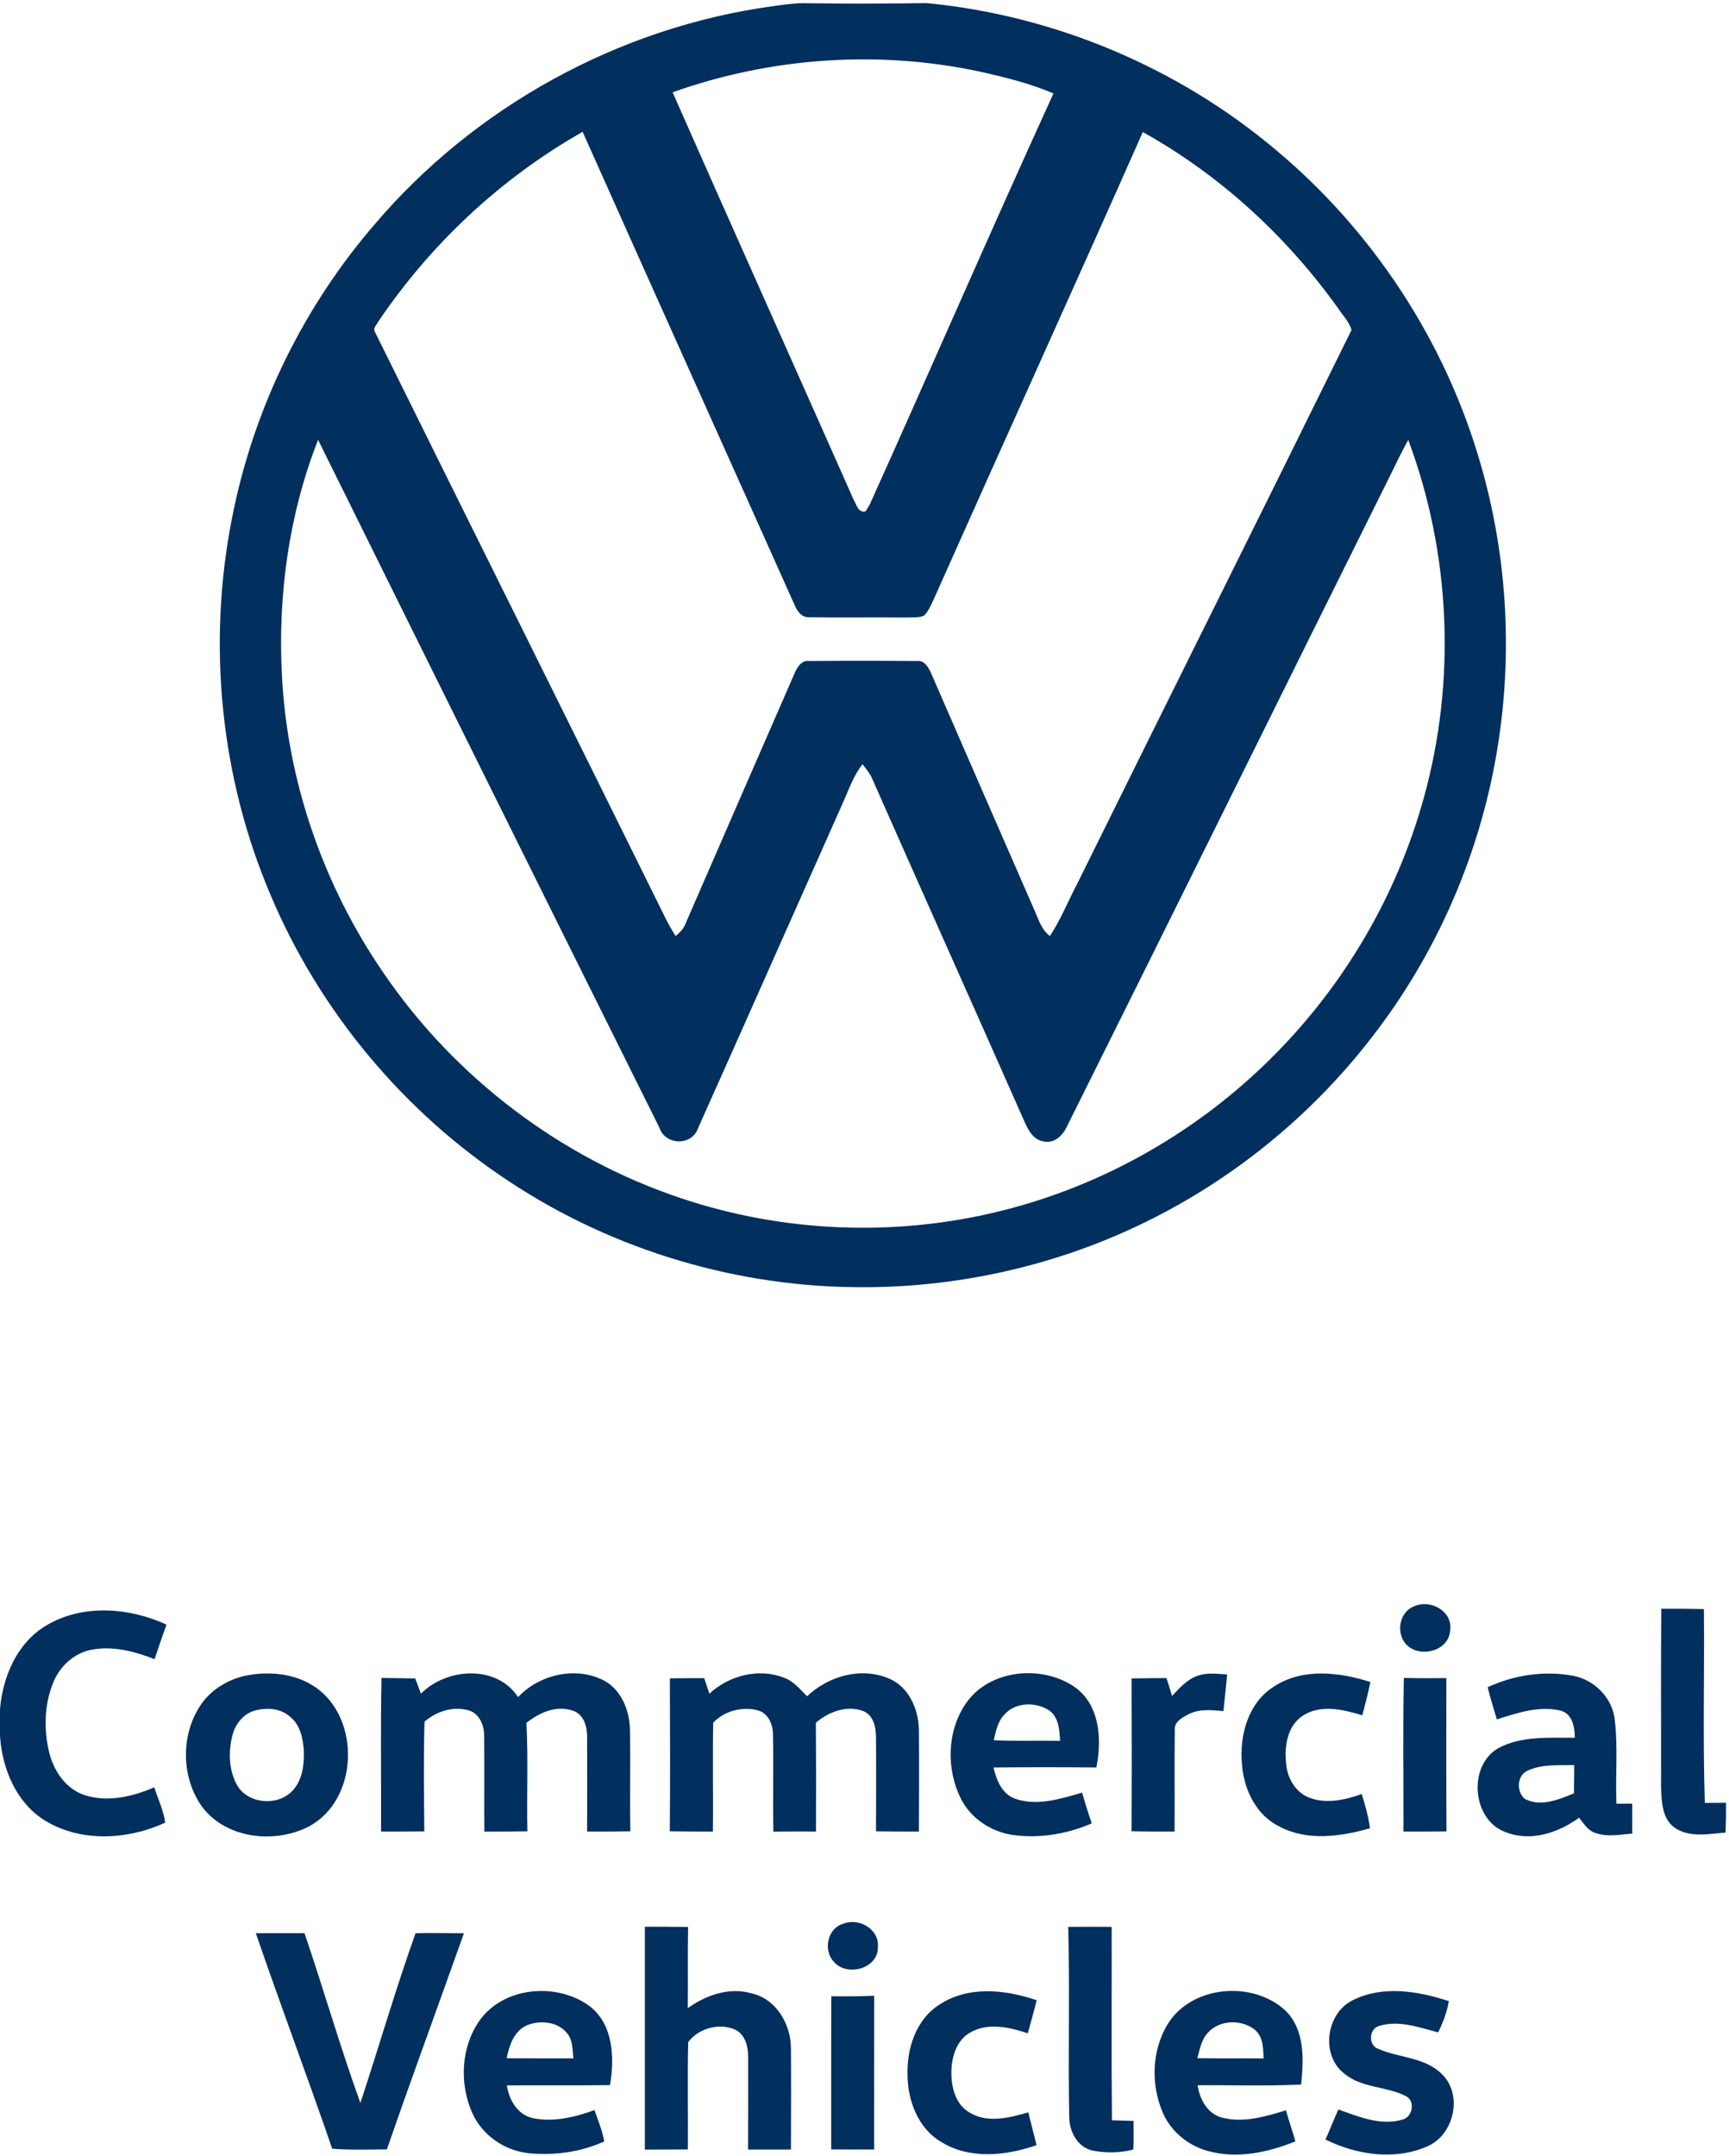
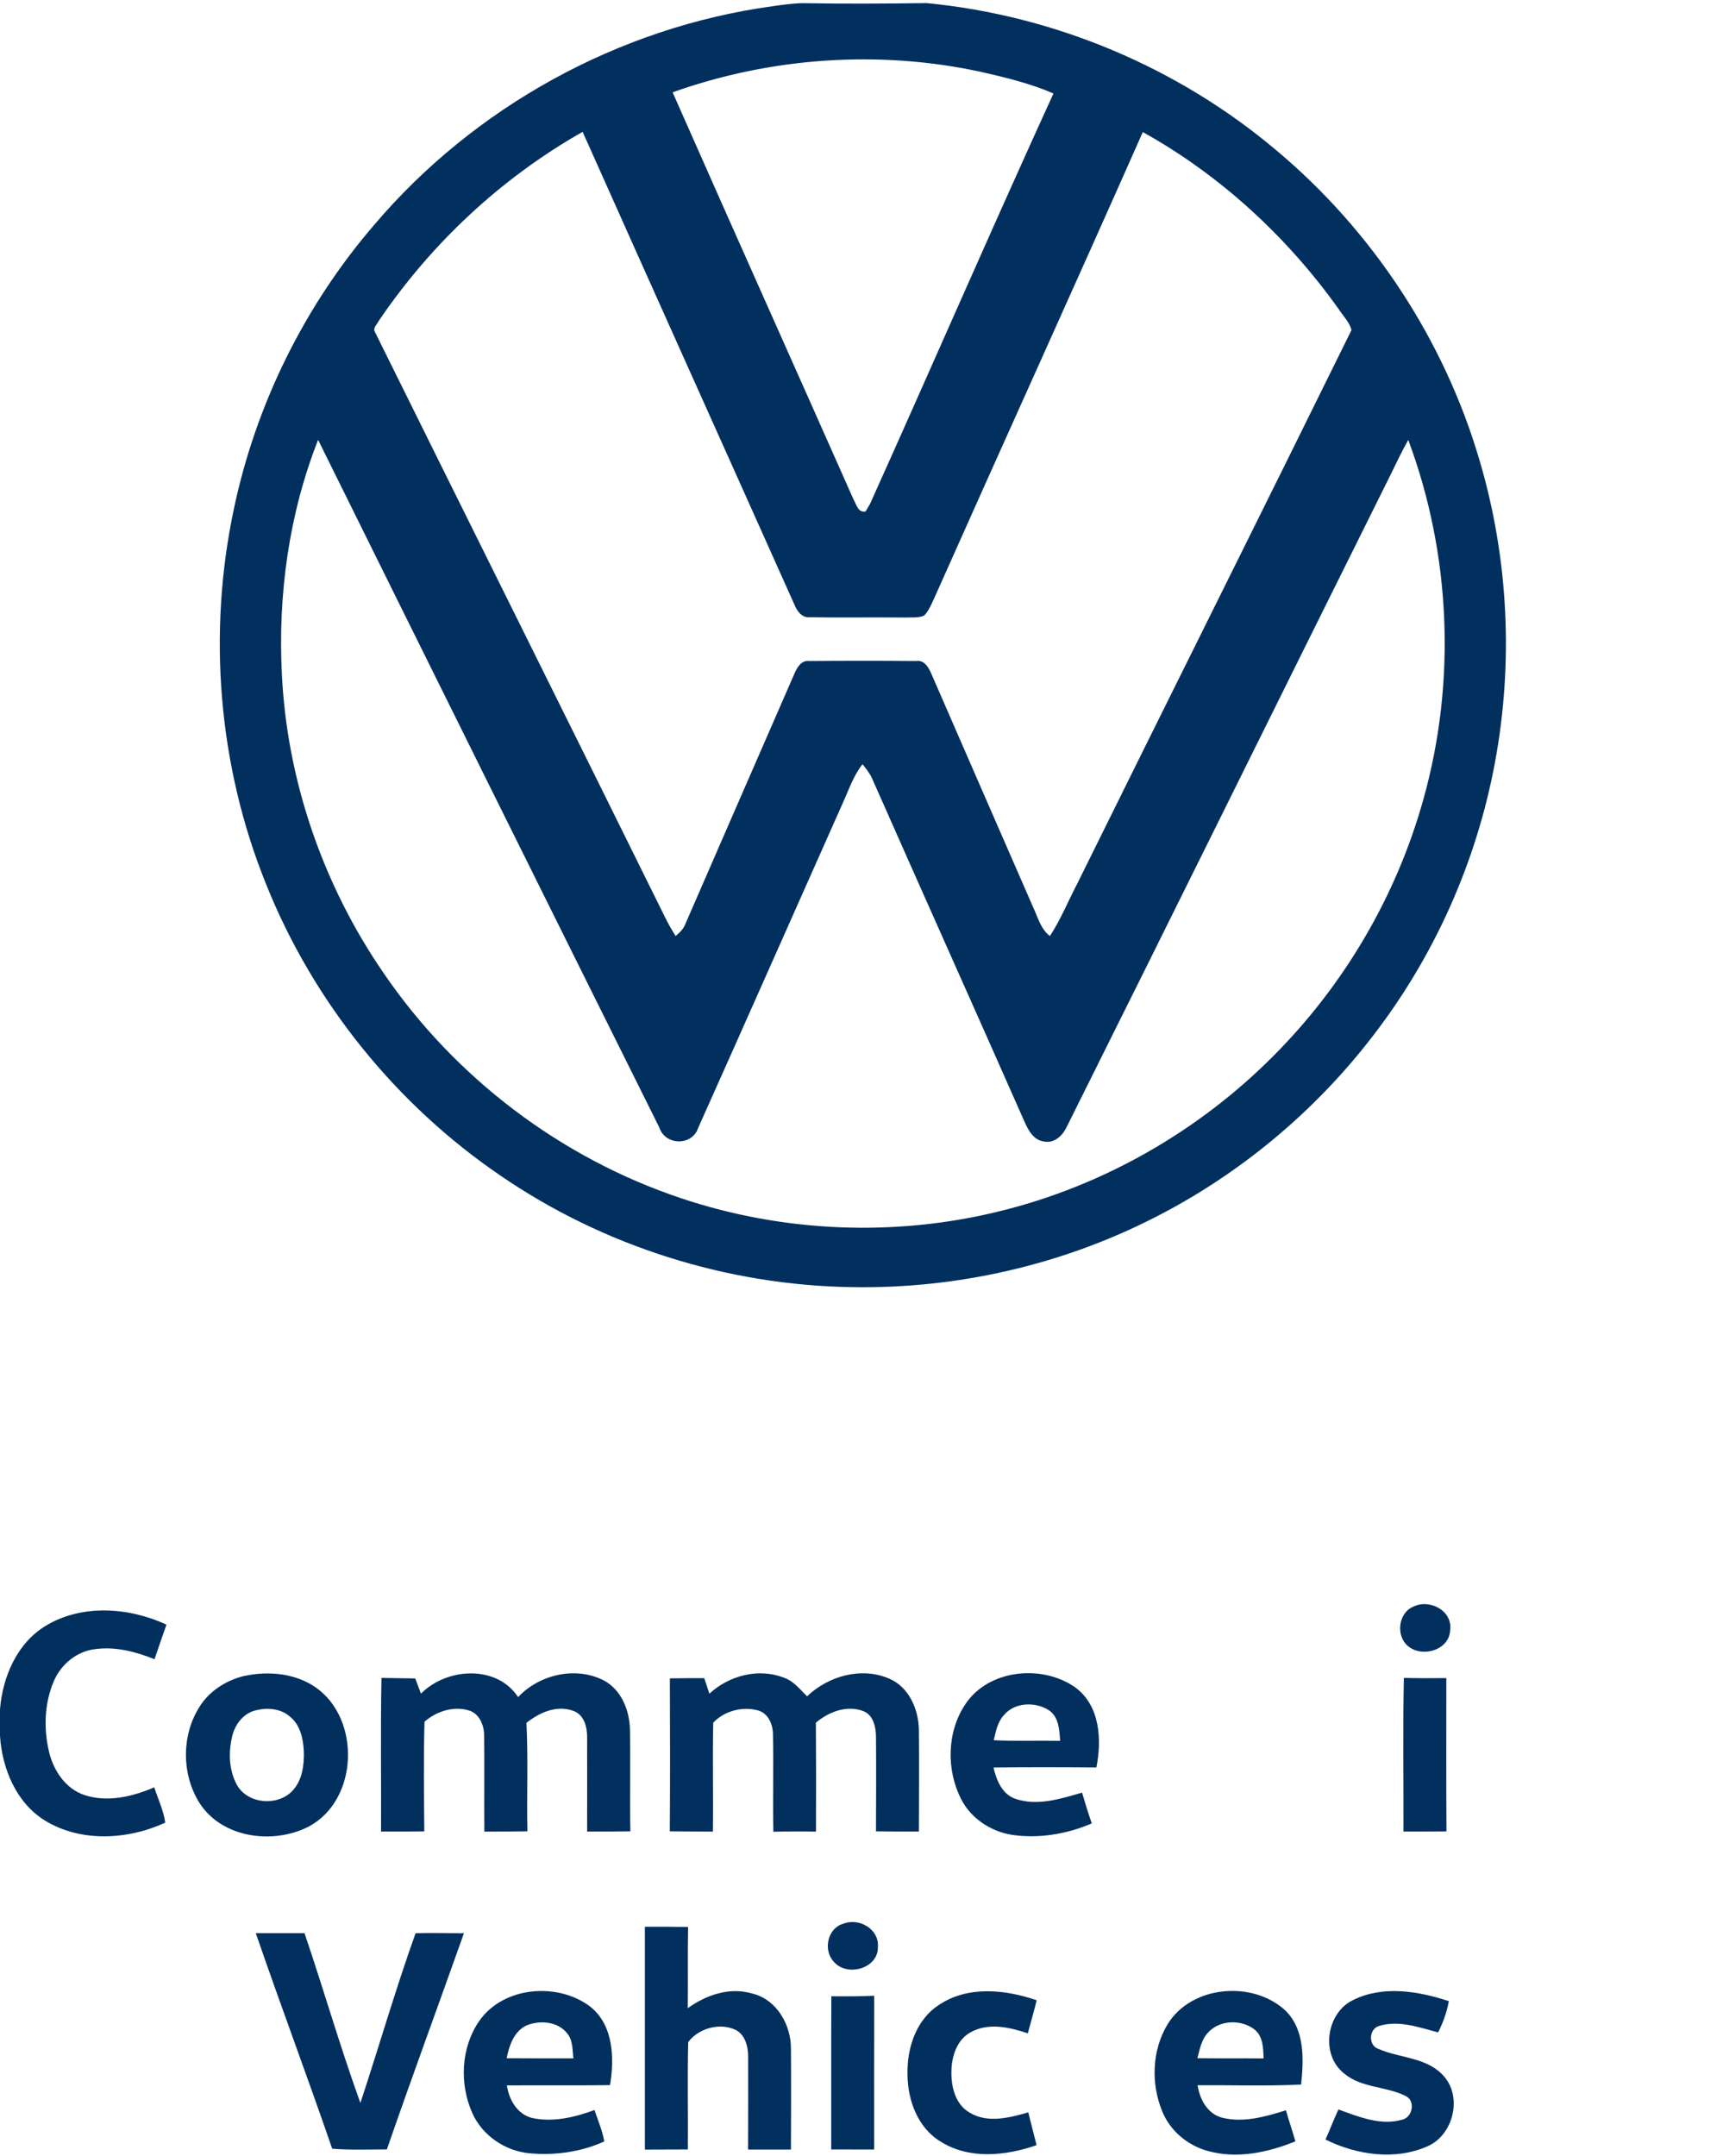
<svg xmlns="http://www.w3.org/2000/svg" width="487pt" height="607pt" version="1.1" viewBox="0 0 487 607">
  <g fill="#012f5e">
    <path d="m217.62 1.75c2.81-0.4 5.62-0.8 8.46-0.86 11.63 0.2 23.27 0.14 34.9-0.02 36.03 3.46 70.88 18.11 98.53 41.46 27.15 22.73 47.42 53.59 57.32 87.6 8.09 27.49 9.49 56.89 4.19 85.05-5.19 27.73-16.99 54.22-34.24 76.56-16.44 21.46-37.76 39.19-61.89 51.4-26.13 13.28-55.54 19.94-84.84 19.44-35.14-0.5-70.08-11.51-99.07-31.39-29.43-20.03-52.74-48.91-65.99-81.96-13.53-33.37-16.59-70.82-9.06-106 6.2-29.3 19.89-56.97 39.42-79.66 28.25-33.31 68.98-55.7 112.27-61.62m-28.17 24.24c16.89 38.26 34.01 76.42 50.97 114.65 0.83 1.38 1.25 3.81 3.38 3.35 0.3-0.5 0.9-1.5 1.21-2.01 17.34-38.5 34.16-77.25 51.71-115.66-6.45-2.8-13.33-4.47-20.16-6.03-28.82-6.3-59.33-4.19-87.11 5.7m-82.87 64.51c-0.43 0.91-1.64 1.89-0.97 2.97 27.24 55.04 54.65 110 81.85 165.06 0.85 1.72 1.82 3.37 2.84 5 1.13-0.96 2.25-2 2.76-3.43 10.19-23.47 20.45-46.91 30.67-70.37 0.75-1.73 1.93-3.92 4.18-3.62 10.05-0.09 20.1-0.09 30.15 0 2.36-0.38 3.56 1.92 4.33 3.73 9.57 22.02 19.2 44.02 28.8 66.02 1.25 2.69 2.03 5.81 4.54 7.67 3.09-4.71 5.18-9.98 7.8-14.95 25.65-51.92 51.56-103.73 77.15-155.67-0.6-2.25-2.41-4-3.65-5.93-14.5-20.32-33.3-37.65-55.14-49.8-19.48 43.97-39.39 87.76-58.96 131.7-0.75 1.55-1.4 3.22-2.66 4.44-1.65 0.73-3.54 0.44-5.29 0.54-9-0.11-18.01 0.08-27.01-0.08-2.16 0.15-3.48-1.76-4.2-3.53-19.86-44.39-39.84-88.72-59.66-133.13-22.99 13.02-42.75 31.51-57.53 53.38m-27.19 99.24c1.44 30.04 11.64 59.51 28.68 84.25 20.07 29.41 49.88 52.03 83.65 63.32 28.93 9.73 60.64 10.99 90.25 3.6 28.85-7.14 55.57-22.42 76.54-43.46 20.03-19.99 34.85-45.2 42.43-72.48 9.26-33.03 7.73-68.97-4.28-101.11-1.9 3.35-3.52 6.85-5.23 10.3-30.4 61.06-60.59 122.23-91.05 183.26-1.13 2.37-3.51 4.57-6.34 3.95-3-0.38-4.45-3.27-5.54-5.72-14.24-32.23-28.68-64.38-42.92-96.61-0.66-1.42-1.68-2.65-2.63-3.88-2.61 3.26-3.89 7.28-5.61 11.02-13.59 30.48-27.08 61.01-40.73 91.46-1.7 5.03-9.25 4.88-10.88-0.16-32.14-64.5-64.16-129.06-96.13-193.64-8.22 20.86-11.33 43.56-10.21 65.9z" />
    <path d="m398.22 452.28c4.52-2.16 10.94 1.22 10.25 6.62-0.23 5.73-7.9 7.9-11.91 4.52-3.5-2.94-2.7-9.46 1.66-11.14z" />
-     <path d="m467.94 452.94c4-0.02 7.99-0.02 12 0.09 0.17 18.18-0.33 36.38 0.25 54.56 1.99-0.02 3.97-0.04 5.97-0.05 0.02 2.8-0.02 5.6-0.13 8.41-4.79 0.37-10.29 1.54-14.48-1.48-3.52-2.65-3.54-7.53-3.69-11.52 0.05-16.67-0.1-33.34 0.08-50.01z" />
    <path d="m12.78 457.78c10.26-6.25 23.5-5.28 34.11-0.39-1.15 3.23-2.27 6.48-3.36 9.74-5.25-2.08-10.9-3.61-16.6-2.85-5.19 0.53-9.71 4.23-11.74 8.97-2.71 6.25-2.93 13.42-1.37 20 1.26 5.22 4.64 10.37 9.95 12.12 6.51 2.15 13.56 0.46 19.68-2.17 1.05 3.3 2.62 6.48 3.09 9.95-10.56 4.85-23.8 5.62-33.95-0.64-8.07-5.03-12-14.61-12.59-23.8v-7.48c0.74-9.11 4.74-18.52 12.78-23.45z" />
    <path d="m68.65 471.87c6.8-1.48 14.43-0.85 20.28 3.2 12.79 8.96 12.03 31.69-1.94 39.16-9.98 5.15-24.38 3.33-30.77-6.58-5.12-8.07-5.15-19.17 0.04-27.22 2.75-4.38 7.42-7.32 12.39-8.56m2.83 9.81c-3.16 1-5.33 3.96-6.07 7.11-1.11 4.52-0.95 9.6 1.33 13.75 3.14 5.59 12.09 6.09 16.04 1.17 2.44-2.94 2.9-6.97 2.8-10.65-0.18-3.55-1.01-7.5-3.96-9.8-2.73-2.4-6.79-2.59-10.14-1.58z" />
    <path d="m118.56 476.84c7.21-7.3 21.3-8.26 27.37 0.96 5.97-6.35 16.11-8.73 24.01-4.76 5.06 2.61 7.38 8.49 7.5 13.94 0.17 9.53-0.06 19.07 0.11 28.6-4.06 0.07-8.12 0.08-12.18 0.07 0-8.88 0.04-17.77 0-26.65 0.03-2.85-0.9-6.29-3.89-7.33-4.67-1.72-9.55 0.48-13.2 3.38 0.52 10.16 0.05 20.35 0.27 30.53-4.04 0.06-8.08 0.08-12.12 0.09-0.08-8.87 0.04-17.73-0.05-26.6 0.07-2.86-1-6.12-3.81-7.35-4.46-1.6-9.53-0.03-13 3-0.3 10.28-0.14 20.59-0.06 30.88-4.06 0.04-8.12 0.06-12.18 0.05 0.07-14.42-0.17-28.84 0.12-43.25 3.16 0.05 6.33 0.08 9.49 0.14 0.56 1.42 1.1 2.85 1.62 4.3z" />
    <path d="m199.81 476.84c5.56-5.14 13.9-7.32 21.08-4.47 2.69 0.95 4.46 3.28 6.43 5.21 6.02-5.73 15.22-8.35 23.08-5.01 5.6 2.36 8.31 8.61 8.42 14.39 0.09 9.56 0.03 19.13 0 28.69-4.03 0.01-8.05-0.01-12.08-0.07 0.03-8.9 0.07-17.8 0-26.69-0.05-2.69-0.74-5.99-3.51-7.12-4.63-1.82-9.84 0.16-13.43 3.25 0.08 10.22 0.09 20.43 0.03 30.65-4-0.08-8-0.06-12 0.03-0.18-9.16 0.08-18.32-0.11-27.48-0.04-2.75-1.31-5.83-4.17-6.66-4.4-1.22-9.52 0.1-12.66 3.44-0.22 10.22 0.04 20.45-0.1 30.67-4.05-0.01-8.09-0.06-12.13-0.09 0.12-14.35 0.07-28.71 0.02-43.06 3.23-0.04 6.46-0.07 9.69-0.05 0.48 1.45 0.96 2.91 1.44 4.37z" />
    <path d="m271.9 479.81c6.57-9.9 21.72-11.31 31.04-4.68 6.92 5.13 7.43 14.71 5.87 22.48-9.66-0.08-19.32-0.1-28.98 0.01 0.83 3.53 2.38 7.46 6.09 8.79 6.22 2.16 12.81 0.03 18.86-1.72 0.84 2.91 1.74 5.8 2.74 8.66-7.1 3.06-15.02 4.36-22.69 3.2-5.9-1.02-11.38-4.65-14.12-10.04-4.2-8.27-4.02-18.92 1.19-26.7m10.89 3.04c-1.81 1.92-2.3 4.61-2.88 7.09 6.22 0.3 12.46 0.05 18.69 0.17-0.21-3.04-0.34-6.67-3.12-8.58-3.81-2.48-9.65-2.33-12.69 1.32z" />
-     <path d="m337.51 471.73c2.63-0.88 5.42-0.47 8.13-0.3-0.29 3.44-0.72 6.86-1.04 10.3-3.25-0.27-6.7-0.67-9.72 0.84-1.74 0.9-4.11 2.07-3.98 4.4-0.14 9.55 0.02 19.12-0.07 28.68-4.04 0-8.08 0.01-12.11-0.09 0.08-14.34 0.06-28.68 0.01-43.02 3.27-0.04 6.54-0.09 9.82-0.1 0.55 1.67 1.07 3.35 1.58 5.04 2.14-2.26 4.31-4.78 7.38-5.75z" />
-     <path d="m358.85 474.81c8.06-5.27 18.41-4.06 27.14-1.26-0.63 3.15-1.47 6.26-2.27 9.38-5.36-1.63-11.72-3.18-16.77 0.11-4.24 2.78-5.2 8.32-4.73 13.03 0.18 3.98 2.27 8.05 5.98 9.8 4.91 2.17 10.5 0.96 15.35-0.78 0.97 3.16 1.9 6.35 2.33 9.64-8.21 2.32-17.5 3.69-25.38-0.42-6.55-3.12-10.1-10.33-10.65-17.31-0.86-8.18 1.64-17.62 9-22.19z" />
-     <path d="m419.05 475c7.38-3.43 15.93-4.7 23.96-3.22 6.02 1.11 11.07 6.13 11.8 12.28 0.95 7.87 0.15 15.84 0.49 23.75 1.48 0 2.96-0.01 4.44-0.01 0.01 2.8 0.01 5.61 0.01 8.42-3.54 0.3-7.3 1.08-10.7-0.29-1.95-0.75-3.02-2.65-4.28-4.17-5.86 4.27-13.71 6.89-20.75 4.03-9.45-3.43-10.65-18.8-1.89-23.67 6.58-3.49 14.27-2.79 21.46-2.89-0.08-3.01-0.65-6.75-4.08-7.64-6.06-1.43-12.17 0.69-17.91 2.48-0.84-3.03-1.9-6-2.55-9.07m11.33 23.46c-3.14 1.31-3.34 5.92-0.91 7.98 4.45 2.39 9.57 0.21 13.85-1.54 0.07-2.66 0.08-5.32 0.08-7.97-4.34 0.12-8.96-0.32-13.02 1.53z" />
+     <path d="m337.51 471.73z" />
    <path d="m395.31 515.65c0.05-14.42-0.19-28.84 0.11-43.25 3.98 0.1 7.97 0.09 11.96 0.05 0.01 14.39-0.06 28.77 0.04 43.16-4.04 0.02-8.08 0.05-12.11 0.04z" />
    <path d="m237.58 541.59c4.34-1.74 10.05 1.51 9.69 6.45 0.25 6.24-8.85 8.7-12.5 4.16-2.99-3.25-1.63-9.44 2.81-10.61z" />
    <path d="m181.64 542.46c4.06-0.03 8.12 0 12.17 0.06-0.14 7.62 0 15.24-0.09 22.86 5.15-3.7 11.74-6.01 18.05-4.15 6.98 1.61 11.09 8.85 11.01 15.68 0.07 9.42 0.03 18.85 0 28.27-4.03-0.02-8.05 0-12.08 0 0.03-8.74 0.04-17.48 0.02-26.21 0-2.89-0.89-6.34-3.78-7.6-4.44-1.92-10.24-0.29-13.1 3.57-0.24 10.06-0.01 20.14-0.09 30.21-4.04 0-8.08 0.03-12.11 0.04 0-20.91-0.01-41.82 0-62.73z" />
-     <path d="m300.89 542.5c4.08-0.04 8.15-0.07 12.23-0.01 0.05 18.14-0.11 36.3 0.08 54.45 2.02 0.07 4.05 0.12 6.08 0.18-0.01 2.68 0.08 5.37-0.08 8.06-3.79 0.99-7.9 1.03-11.73 0.23-4.1-1.07-6.27-5.37-6.31-9.35-0.33-17.85 0.18-35.71-0.27-53.56z" />
    <path d="m72.05 544.26c4.57-0.01 9.15 0 13.72 0 5.4 15.88 10.04 32.04 15.74 47.81 5.25-15.9 9.91-32.05 15.54-47.79 4.54-0.15 9.08 0.01 13.62 0.01-7.2 20.29-14.66 40.5-21.7 60.85-5.14 0-10.28 0.22-15.4-0.2-6.99-20.29-14.54-40.39-21.52-60.68z" />
    <path d="m135 568.96c6.82-9.72 21.98-10.95 31.18-4.07 6.64 5.21 6.89 14.51 5.65 22.15-9.68 0.14-19.37 0.01-29.06 0.08 0.59 4 2.88 8.09 7.06 9.16 5.91 1.3 12.04-0.17 17.61-2.22 1 2.91 2.21 5.78 2.77 8.83-6.57 3-13.96 3.99-21.11 3.34-6.86-0.66-13.27-5.01-16.08-11.35-3.66-8.21-3.2-18.46 1.98-25.92m13.3 1.28c-3.57 1.68-4.86 5.66-5.6 9.23 6.26 0.06 12.53 0.02 18.8 0.04-0.28-2.42-0.1-5.17-1.81-7.12-2.66-3.3-7.68-3.69-11.39-2.15z" />
    <path d="m264.52 564.43c8.12-5.43 18.67-4.31 27.47-1.28-0.76 3.12-1.65 6.21-2.49 9.31-5.14-1.73-11.19-3.1-16.19-0.25-3.79 2.12-5.22 6.66-5.33 10.75-0.13 4.39 1.05 9.55 5.2 11.86 5.06 3.03 11.18 1.4 16.46-0.11 0.73 3.08 1.58 6.15 2.32 9.23-8.59 3.01-18.89 4.1-26.94-0.95-6.49-3.85-9.39-11.69-9.4-18.95-0.2-7.39 2.41-15.46 8.9-19.61z" />
    <path d="m328.82 569.99c6.69-11.06 24.01-12.5 33.23-3.95 5.52 5.43 5.17 13.74 4.43 20.84-9.71 0.47-19.44 0.13-29.16 0.19 0.59 3.87 2.64 7.85 6.64 9.07 6.08 1.64 12.42-0.2 18.24-2.01 0.84 2.92 1.82 5.81 2.67 8.74-7.75 3.15-16.54 5.02-24.77 2.68-5.63-1.56-10.53-5.67-12.74-11.12-3.21-7.79-2.91-17.16 1.46-24.44m11.4 2.31c-1.84 1.94-2.29 4.67-2.96 7.16 6.22 0.09 12.44-0.01 18.66 0.07-0.12-2.77-0.11-5.99-2.36-7.98-3.74-3.09-10.04-2.98-13.34 0.75z" />
    <path d="m381.1 563.1c8.43-4.2 18.39-2.53 26.99 0.3-0.55 3.07-1.62 6.02-3.02 8.8-5.42-1.42-11.18-3.57-16.77-1.77-2.76 0.92-2.91 5.44-0.08 6.4 5.84 2.58 13.07 2.31 17.86 7.06 6.04 5.78 3.55 17.06-3.97 20.36-9.17 4.07-19.99 2.45-28.77-1.88 1.27-2.8 2.34-5.69 3.65-8.47 5.71 2.05 11.87 4.64 18.01 2.86 2.89-0.69 3.77-5.31 0.93-6.65-5.55-2.82-12.55-2.2-17.44-6.44-6.6-5.26-4.9-16.97 2.61-20.57z" />
    <path d="m234.16 562.02c4.02 0.05 8.04 0.04 12.06-0.14-0.03 14.43-0.01 28.86-0.01 43.29-4.03 0-8.06 0-12.09-0.02 0.03-14.38-0.04-28.75 0.04-43.13z" />
  </g>
</svg>